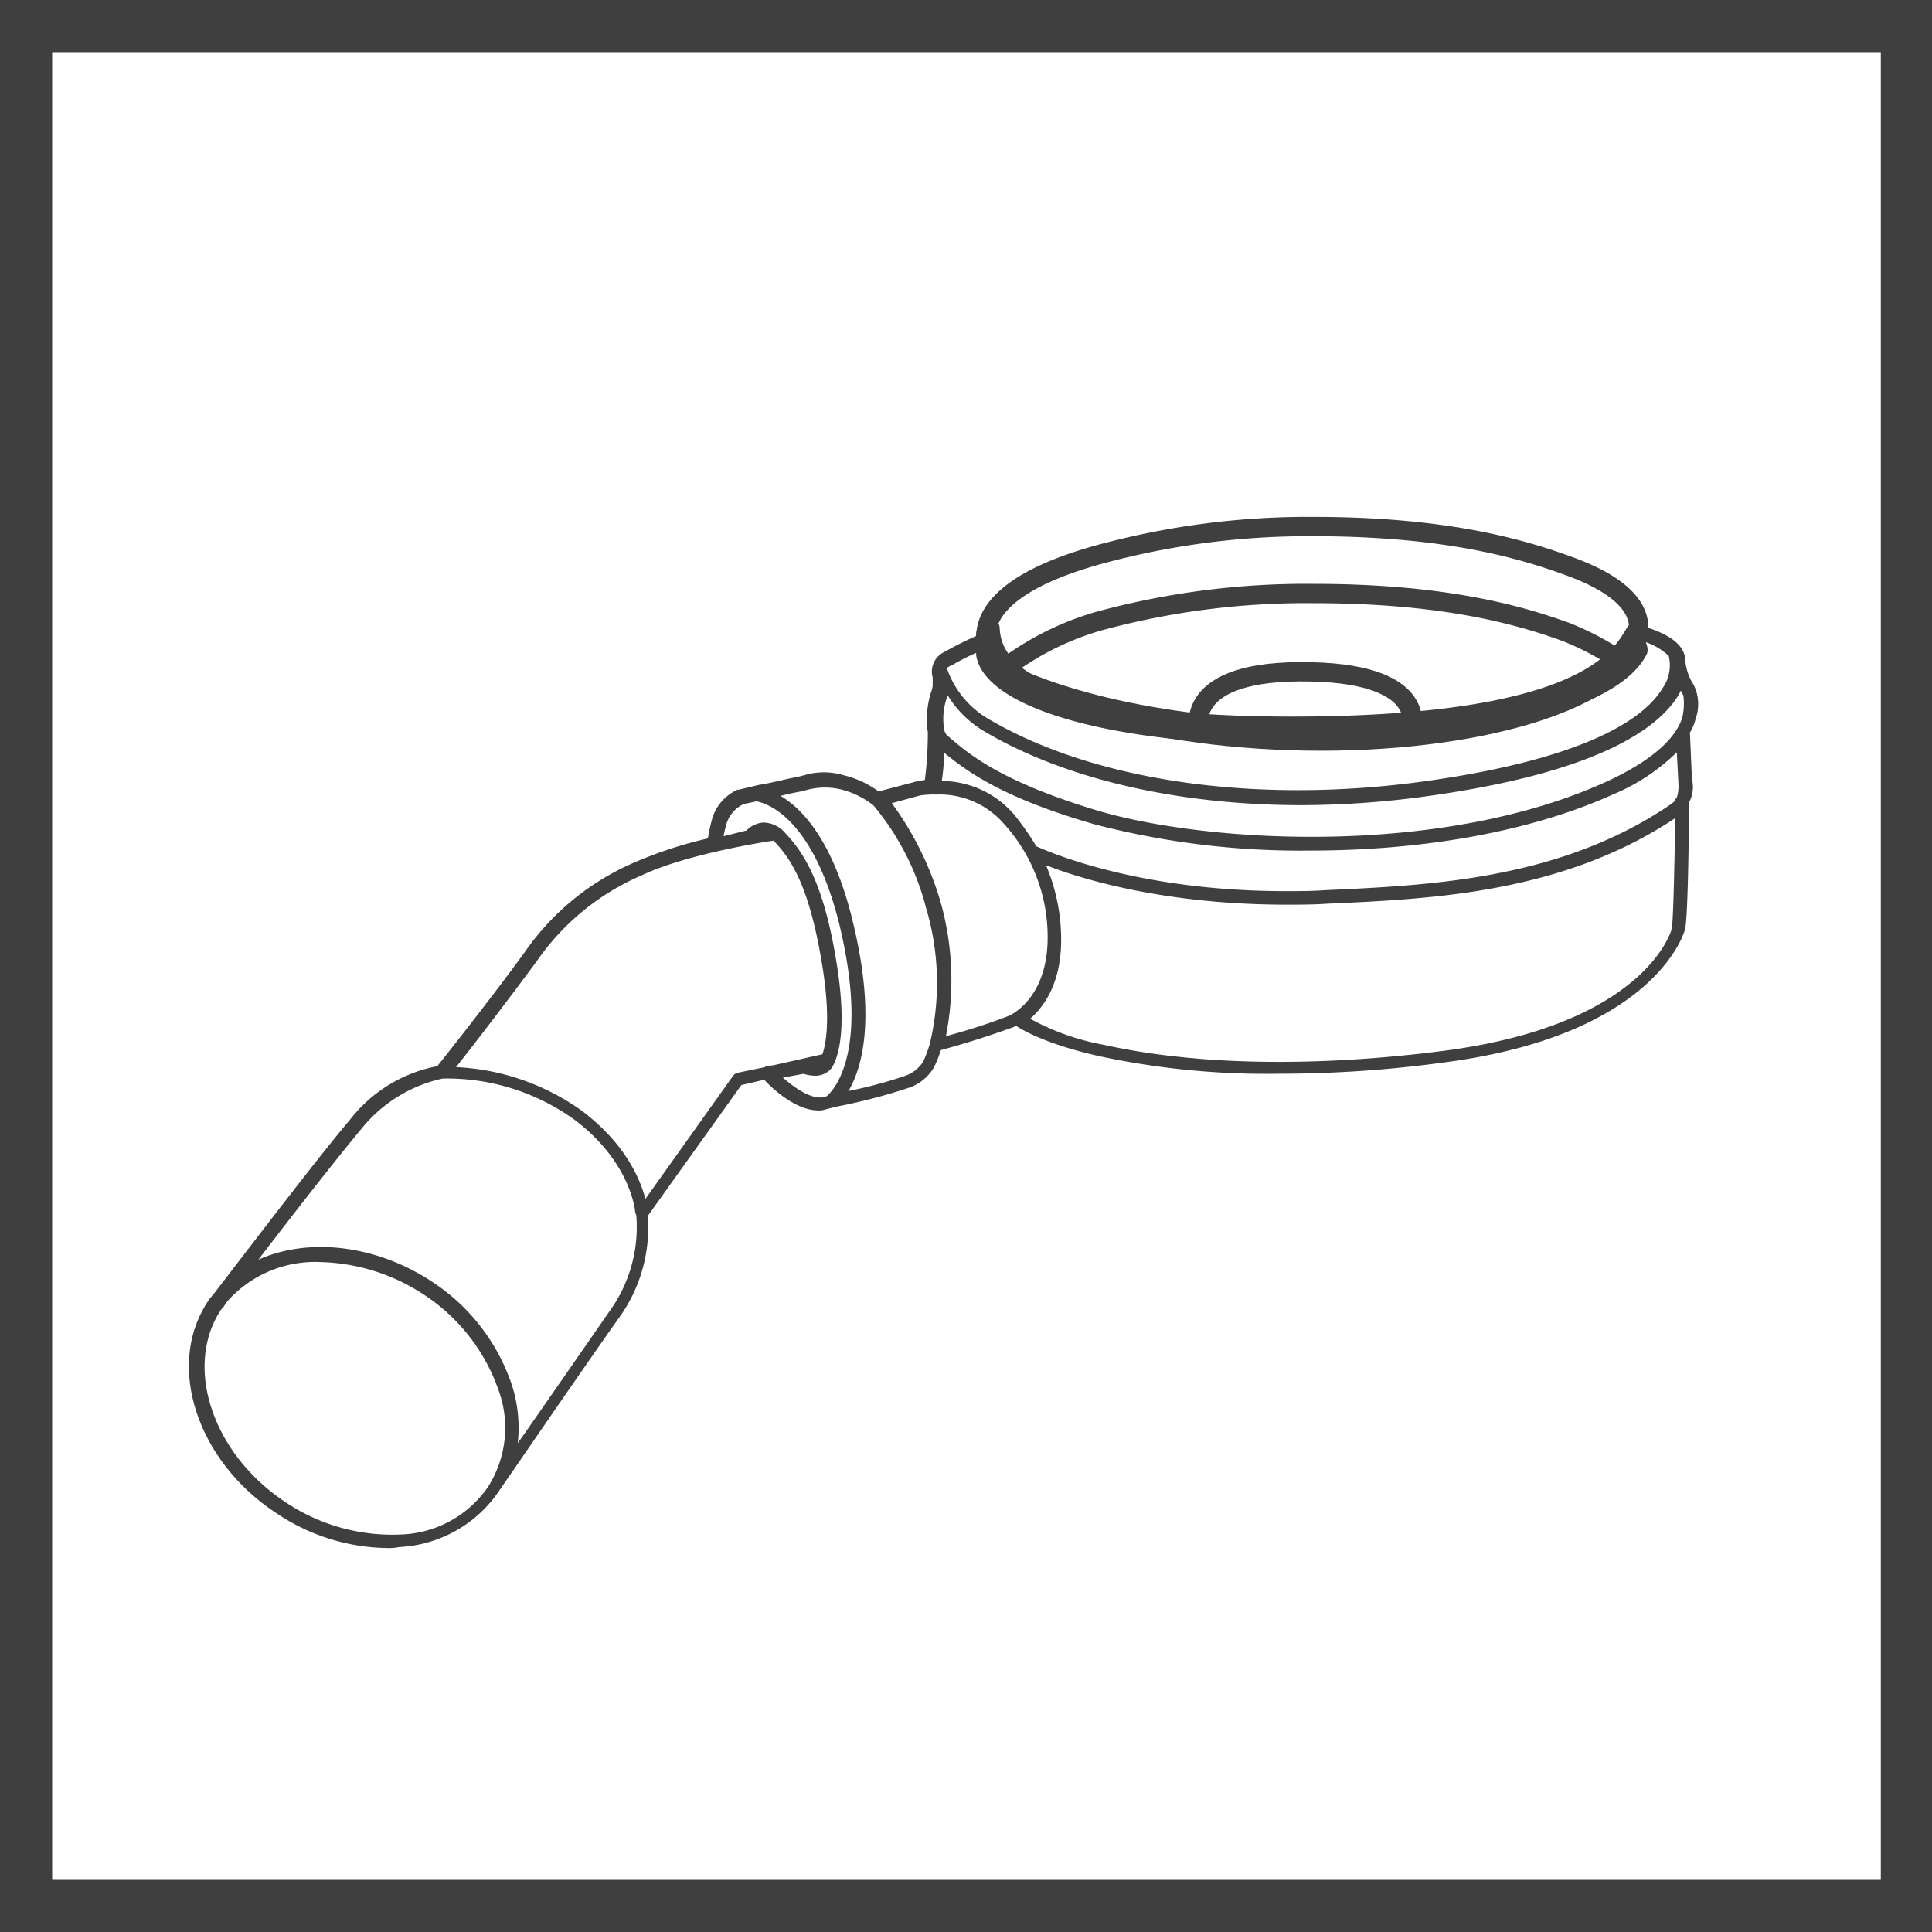
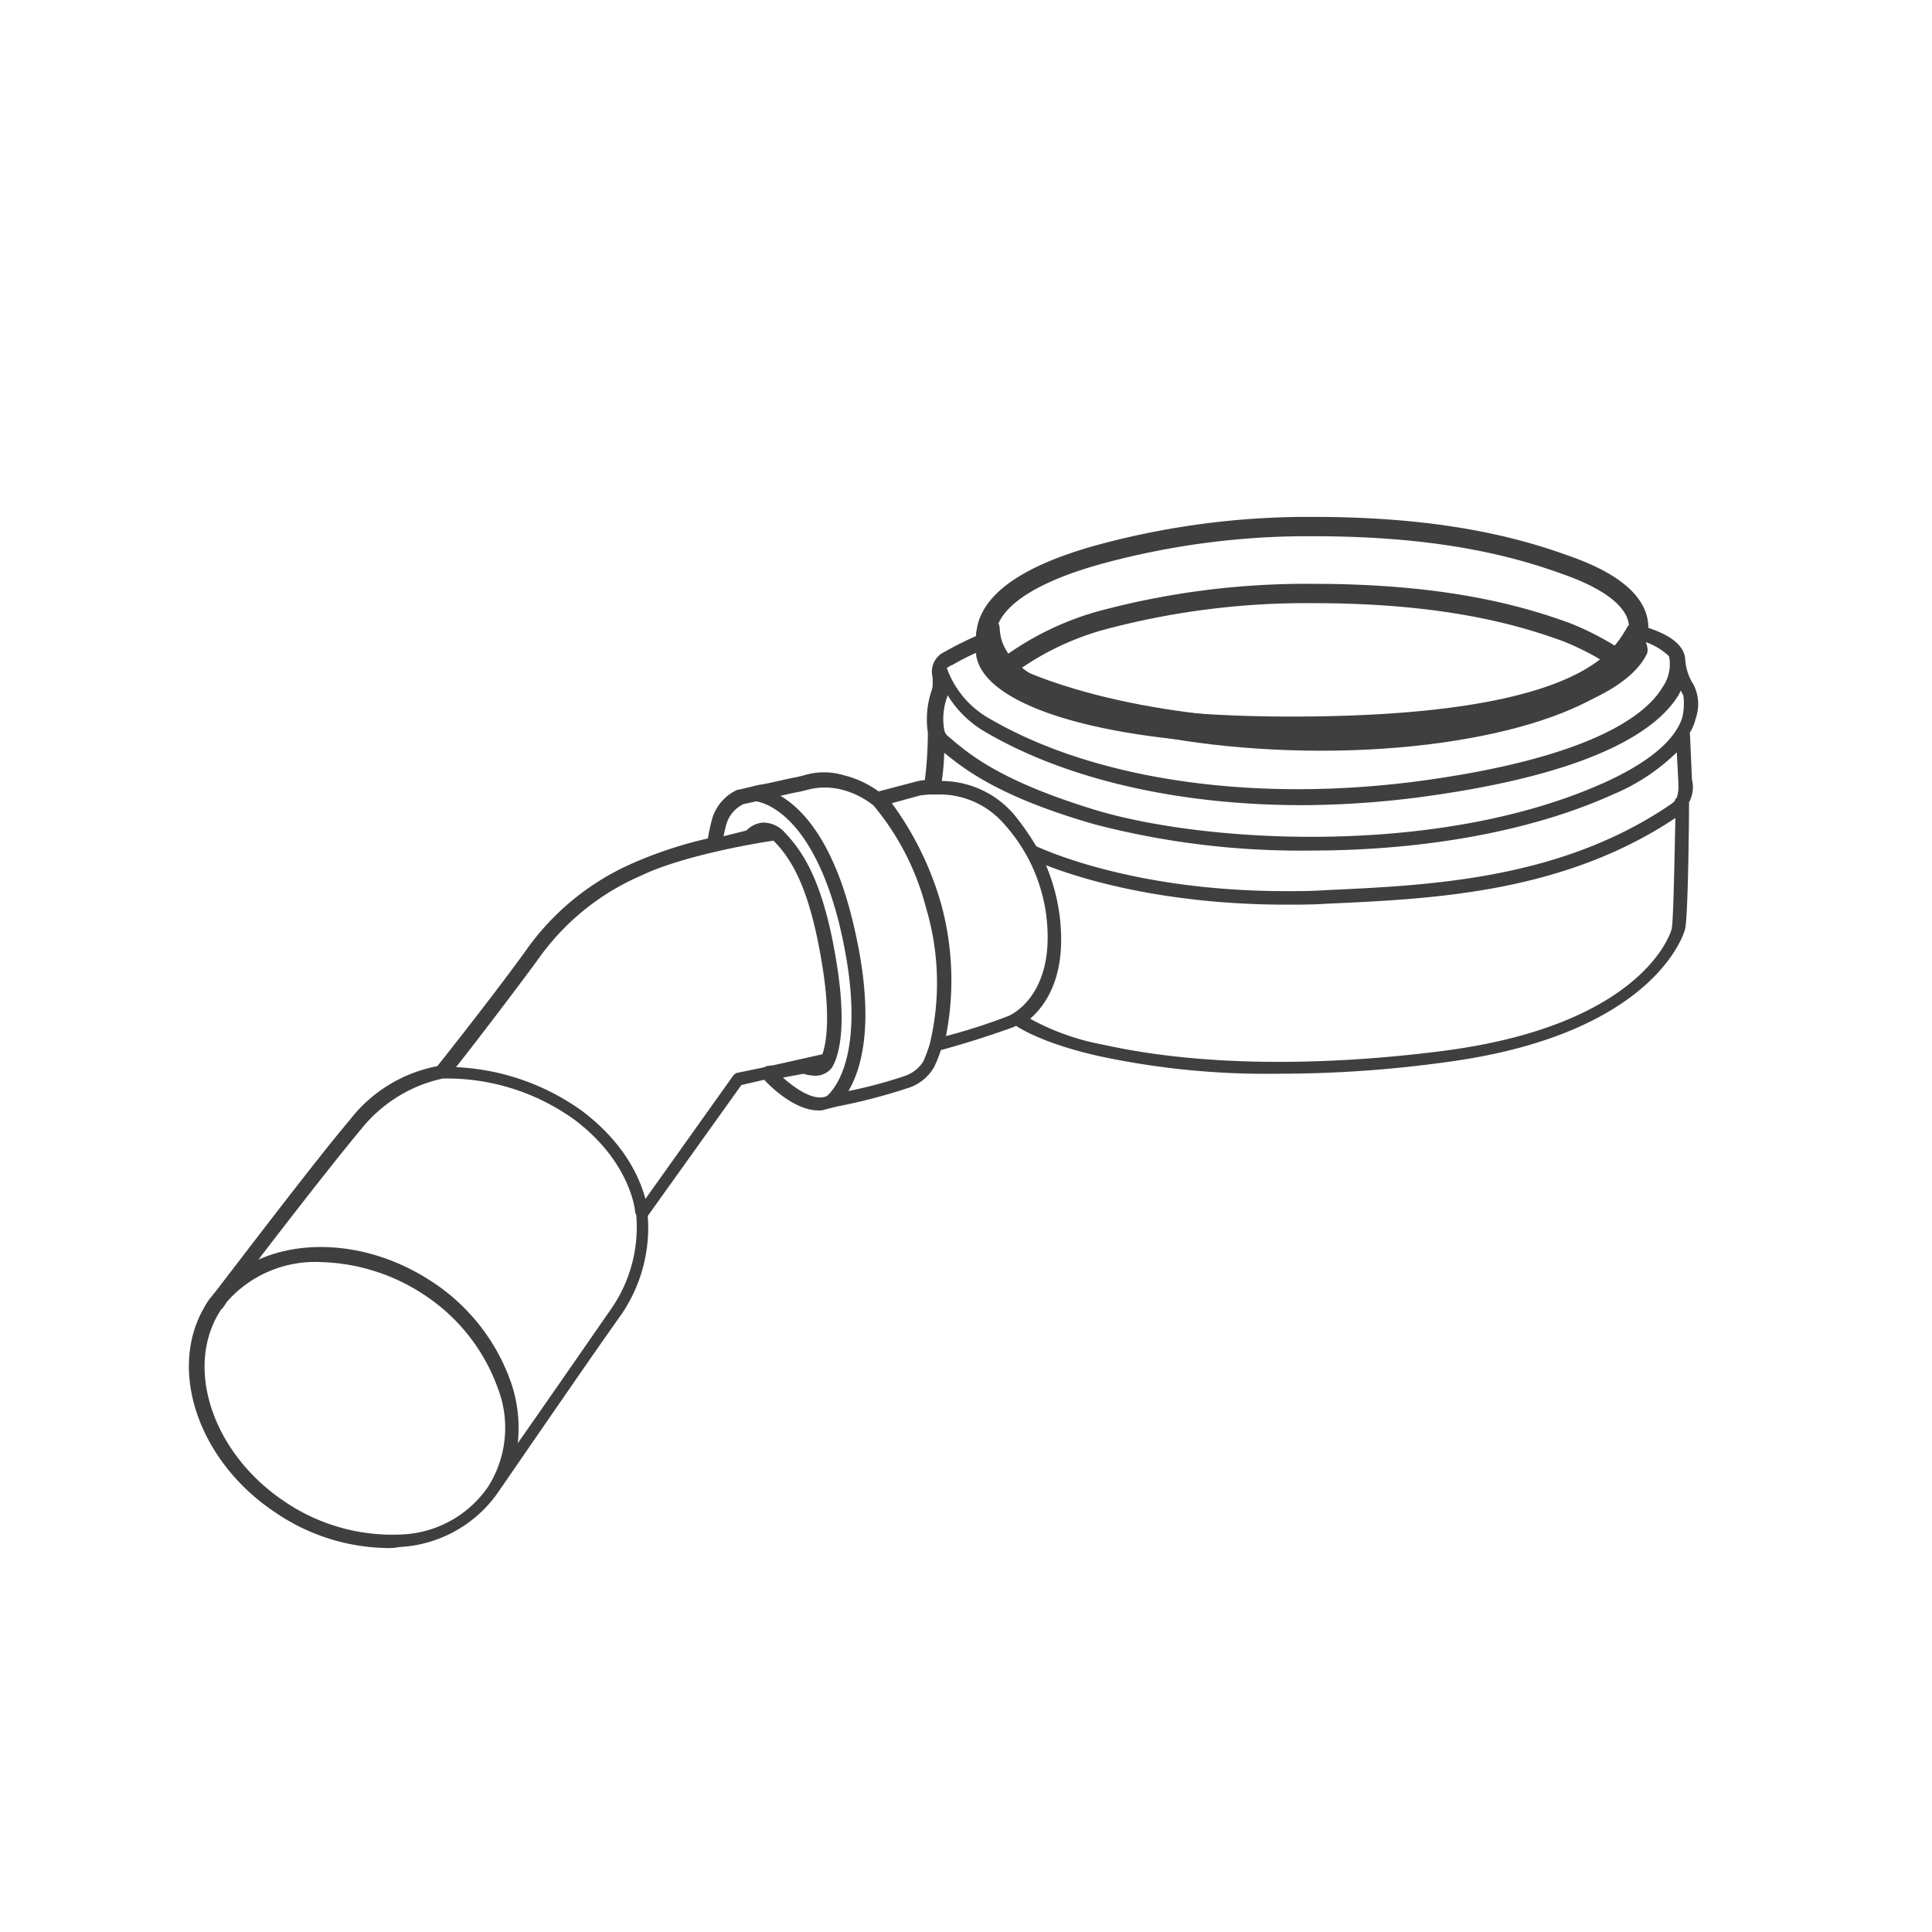
<svg xmlns="http://www.w3.org/2000/svg" id="Warstwa_1" data-name="Warstwa 1" viewBox="0 0 200 200">
  <defs>
    <style>
      .cls-1, .cls-2 {
        fill: #3f3f3f;
      }

      .cls-2, .cls-3 {
        stroke: #3f3f3f;
        stroke-miterlimit: 10;
      }

      .cls-2 {
        stroke-width: 0.5px;
      }

      .cls-3 {
        fill: none;
        stroke-width: 2px;
      }
    </style>
  </defs>
  <title>SyfonWkomplecie2</title>
-   <path class="cls-1" d="M0,0V200H200V0ZM194.6,194.6H5.4V5.4H194.7V194.6Z" />
  <path class="cls-1" d="M135.2,74.6c-15.2-.2-28.3-3.5-34.5-8.1,2,6,16.6,10.9,34.4,11.2s32.6-4.2,34.7-10.2C163.6,71.9,150.4,74.8,135.2,74.6Z" />
-   <path class="cls-2" d="M174.2,68.2c-.2-2-3.4-2.9-4.4-3.2-.3-.1-.9-.3-1.1,0-1.3,2.1-4.1,8.9-31.8,9.4-35.6.6-33.4-8.8-33.7-9.6-.1-.4-1.6-.2-1.8.4a2,2,0,0,0-.1.8,35.93,35.93,0,0,0-3.4,1.7,2,2,0,0,0-1.1,2.4V71a3.24,3.24,0,0,1-.2.8,9,9,0,0,0-.3,4,40.16,40.16,0,0,1-.3,4.9l-.1.3a4.86,4.86,0,0,0-1.2.2l-3.8,1a10,10,0,0,0-3.6-1.7,6.82,6.82,0,0,0-4,0l-.8.2c-.7.1-1.8.4-3.3.7l-.6.1-2.1.5h-.1A4.57,4.57,0,0,0,74,84.7a20,20,0,0,0-.5,2.3,43.27,43.27,0,0,0-7.7,2.5,26.27,26.27,0,0,0-11.2,9.1c-2.8,3.9-8.3,10.9-9.2,12a14.73,14.73,0,0,0-9,5.5c-3.4,4-11.3,14.4-14,17.9-.2.2-.3.4-.5.6l-.4.6c0,.1-.1.1-.1.2-3.8,6.4-.6,15.8,7.3,21A20.74,20.74,0,0,0,40,160a5.15,5.15,0,0,0,1.3-.1,13,13,0,0,0,9.8-5.2h0c.1-.1,9.4-13.7,12.9-18.6a15.67,15.67,0,0,0,2.8-10.3l9.8-13.7,2.6-.6c.7.8,3.2,3.2,5.5,3.2a1.66,1.66,0,0,0,.7-.1l1.2-.3a59.3,59.3,0,0,0,7.3-1.9,4.49,4.49,0,0,0,2.6-2.1,12.66,12.66,0,0,0,.7-1.8c2.6-.7,5.1-1.5,7.6-2.4l.4-.2c.7.5,3.3,2,8.7,3.2a82.17,82.17,0,0,0,18.5,1.8,125.11,125.11,0,0,0,17.3-1.2c21.7-2.9,24.5-13.5,24.5-13.6.3-1.3.4-11.2.4-13.1a3.12,3.12,0,0,0,.3-2.3l-.2-4.6c0-.1,0-.1-.1-.2a4.68,4.68,0,0,0,.7-1.6,4.21,4.21,0,0,0-.2-3.3A5.69,5.69,0,0,1,174.2,68.2Zm-75.7.4a24.37,24.37,0,0,1,2.8-1.4v.6c.8,5.2,13.8,9.3,34.8,9.1,17.7-.2,31.3-3.8,34.1-9.2.3-.5-.1-1.1-.2-1.6a6.87,6.87,0,0,1,3,1.7v.1a4.36,4.36,0,0,1-.7,3.5c-1.8,3-7.5,7.2-23.9,9.6-17.6,2.6-34.8.3-46.1-6.3A10,10,0,0,1,97.7,69h0C98,68.9,98.2,68.7,98.5,68.6ZM50.7,154.1a11.66,11.66,0,0,1-9.2,5,20.07,20.07,0,0,1-12.1-3.4c-7.7-5.1-10.7-14.3-6.7-20.3l.2-.2.4-.6a12.4,12.4,0,0,1,9.9-4.2A20.56,20.56,0,0,1,44,133.8a19.68,19.68,0,0,1,7.8,9.9A11.64,11.64,0,0,1,50.7,154.1Zm12.8-18.5c-2.3,3.3-7.2,10.4-10.3,14.8a14.27,14.27,0,0,0-.5-7.1,20.33,20.33,0,0,0-8.1-10.4c-6.2-4.1-13.6-4.6-18.7-1.8,3.5-4.6,8.8-11.4,11.4-14.5a15.05,15.05,0,0,1,8.5-5.2,22.83,22.83,0,0,1,13.8,4.3c6,4.5,6.4,9.7,6.4,9.7s0,.2.1.2h0A15.1,15.1,0,0,1,63.5,135.6Zm16-25c-.1,0-.1,0-.2.1l-2.9.6c-.1,0-.2.1-.3.2l-9.4,13.2c-.4-1.8-1.7-5.8-6.6-9.5a24,24,0,0,0-13.4-4.5c1.7-2.1,6.2-8,8.7-11.4a25.59,25.59,0,0,1,10.9-8.9c4.8-2.3,13.5-3.6,13.6-3.6a.35.35,0,0,0,.2-.1l.3.3c1.8,1.9,3.7,4.9,5,13.1.9,5.7.3,8.3-.1,9.3h-.2l-4.9,1.1Zm6.2,3.1-.3.1c-1.6.4-3.7-1.3-4.9-2.4l2.7-.5a3.78,3.78,0,0,0,1,.2,1.91,1.91,0,0,0,1.7-.7c.5-.8,1.6-3.4.5-10.4-1.3-8.4-3.4-11.6-5.3-13.6a2.8,2.8,0,0,0-2.1-1,2.47,2.47,0,0,0-1.6.8l-2.8.7a12.31,12.31,0,0,1,.4-1.8A3.58,3.58,0,0,1,76.9,83l1.4-.3c.5.1,5.8.9,8.8,12.8C90.5,109.5,86.2,113.3,85.7,113.7Zm10.8-5.6h0a14.43,14.43,0,0,1-.7,1.9,3.9,3.9,0,0,1-2,1.6,47.06,47.06,0,0,1-6.5,1.7c1.4-2,3.4-7,.7-18-2.2-9-5.8-12-7.9-13q1.8-.45,2.7-.6l.8-.2a7.31,7.31,0,0,1,3.6,0,9.08,9.08,0,0,1,3.4,1.7,27.3,27.3,0,0,1,5.5,10.7A27.37,27.37,0,0,1,96.5,108.1Zm8-2.7a61.49,61.49,0,0,1-6.9,2.2,29.7,29.7,0,0,0-.4-13.9A32.58,32.58,0,0,0,91.9,83l3.3-.9a9.65,9.65,0,0,1,1.7-.1,9.07,9.07,0,0,1,7.2,3.1,17.68,17.68,0,0,1,4.6,12.2c-.1,5.9-3.5,7.8-4.2,8.1Zm68.8-9.2c0,.1-2.6,10-23.6,12.8-7.6,1-22.4,2.3-35.5-.6a25.45,25.45,0,0,1-8-2.9c1.4-1.1,3.4-3.5,3.4-8.2a19.52,19.52,0,0,0-1.8-8.2c3.1,1.3,12,4.3,25.4,4.3,1.3,0,2.7,0,4.2-.1,11-.5,24.6-1.1,36.3-9.1-.1,3.9-.2,11-.4,12Zm.5-13.5c-.1.1-.2.2-.2.3s-.3.3-.4.4c-11.5,7.9-25.1,8.5-36,9-1.4.1-2.8.1-4.1.1-15.6,0-24.9-4.2-26-4.7a27.81,27.81,0,0,0-2.3-3.3,9.67,9.67,0,0,0-7.6-3.4h0a22.89,22.89,0,0,0,.3-3.7c2.3,1.9,5.8,4.8,15.9,7.7a84.29,84.29,0,0,0,22.3,2.7c10.4,0,21.9-1.6,31.2-5.8a20.64,20.64,0,0,0,6.9-4.7l.2,3.8v.1A4,4,0,0,1,173.8,82.7Zm.6-8.4c-.5,1.7-2.3,4.2-7.9,6.8-17,7.8-41.1,6.5-52.8,3.1-10-3-13.4-5.8-15.6-7.7a1.44,1.44,0,0,1-.6-.9h0a6.94,6.94,0,0,1,.3-3.5c.1-.3.1-.6.2-.8a10.86,10.86,0,0,0,4.2,4.3c8.4,4.9,20,7.5,32.6,7.5A96.51,96.51,0,0,0,148.9,82c16.8-2.5,22.6-6.9,24.6-10.1a5.18,5.18,0,0,0,.5-1.1,5.18,5.18,0,0,0,.5,1.1,6.68,6.68,0,0,1-.1,2.4Z" />
+   <path class="cls-2" d="M174.2,68.2c-.2-2-3.4-2.9-4.4-3.2-.3-.1-.9-.3-1.1,0-1.3,2.1-4.1,8.9-31.8,9.4-35.6.6-33.4-8.8-33.7-9.6-.1-.4-1.6-.2-1.8.4a2,2,0,0,0-.1.8,35.93,35.93,0,0,0-3.4,1.7,2,2,0,0,0-1.1,2.4V71a3.24,3.24,0,0,1-.2.8,9,9,0,0,0-.3,4,40.16,40.16,0,0,1-.3,4.9l-.1.3a4.86,4.86,0,0,0-1.2.2l-3.8,1a10,10,0,0,0-3.6-1.7,6.82,6.82,0,0,0-4,0l-.8.2c-.7.1-1.8.4-3.3.7l-.6.1-2.1.5h-.1A4.57,4.57,0,0,0,74,84.7a20,20,0,0,0-.5,2.3,43.27,43.27,0,0,0-7.7,2.5,26.27,26.27,0,0,0-11.2,9.1c-2.8,3.9-8.3,10.9-9.2,12a14.73,14.73,0,0,0-9,5.5c-3.4,4-11.3,14.4-14,17.9-.2.2-.3.4-.5.6l-.4.6c0,.1-.1.1-.1.2-3.8,6.4-.6,15.8,7.3,21A20.74,20.74,0,0,0,40,160a5.15,5.15,0,0,0,1.3-.1,13,13,0,0,0,9.8-5.2h0c.1-.1,9.4-13.7,12.9-18.6a15.67,15.67,0,0,0,2.8-10.3l9.8-13.7,2.6-.6c.7.8,3.2,3.2,5.5,3.2a1.66,1.66,0,0,0,.7-.1l1.2-.3a59.3,59.3,0,0,0,7.3-1.9,4.49,4.49,0,0,0,2.6-2.1,12.66,12.66,0,0,0,.7-1.8c2.6-.7,5.1-1.5,7.6-2.4l.4-.2c.7.5,3.3,2,8.7,3.2a82.17,82.17,0,0,0,18.5,1.8,125.11,125.11,0,0,0,17.3-1.2c21.7-2.9,24.5-13.5,24.5-13.6.3-1.3.4-11.2.4-13.1a3.12,3.12,0,0,0,.3-2.3l-.2-4.6c0-.1,0-.1-.1-.2a4.68,4.68,0,0,0,.7-1.6,4.21,4.21,0,0,0-.2-3.3A5.69,5.69,0,0,1,174.2,68.2Zm-75.7.4a24.37,24.37,0,0,1,2.8-1.4v.6c.8,5.2,13.8,9.3,34.8,9.1,17.7-.2,31.3-3.8,34.1-9.2.3-.5-.1-1.1-.2-1.6a6.87,6.87,0,0,1,3,1.7a4.36,4.36,0,0,1-.7,3.5c-1.8,3-7.5,7.2-23.9,9.6-17.6,2.6-34.8.3-46.1-6.3A10,10,0,0,1,97.7,69h0C98,68.9,98.2,68.7,98.5,68.6ZM50.7,154.1a11.66,11.66,0,0,1-9.2,5,20.07,20.07,0,0,1-12.1-3.4c-7.7-5.1-10.7-14.3-6.7-20.3l.2-.2.4-.6a12.4,12.4,0,0,1,9.9-4.2A20.56,20.56,0,0,1,44,133.8a19.68,19.68,0,0,1,7.8,9.9A11.64,11.64,0,0,1,50.7,154.1Zm12.8-18.5c-2.3,3.3-7.2,10.4-10.3,14.8a14.27,14.27,0,0,0-.5-7.1,20.33,20.33,0,0,0-8.1-10.4c-6.2-4.1-13.6-4.6-18.7-1.8,3.5-4.6,8.8-11.4,11.4-14.5a15.05,15.05,0,0,1,8.5-5.2,22.83,22.83,0,0,1,13.8,4.3c6,4.5,6.4,9.7,6.4,9.7s0,.2.1.2h0A15.1,15.1,0,0,1,63.5,135.6Zm16-25c-.1,0-.1,0-.2.1l-2.9.6c-.1,0-.2.1-.3.2l-9.4,13.2c-.4-1.8-1.7-5.8-6.6-9.5a24,24,0,0,0-13.4-4.5c1.7-2.1,6.2-8,8.7-11.4a25.59,25.59,0,0,1,10.9-8.9c4.8-2.3,13.5-3.6,13.6-3.6a.35.35,0,0,0,.2-.1l.3.3c1.8,1.9,3.7,4.9,5,13.1.9,5.7.3,8.3-.1,9.3h-.2l-4.9,1.1Zm6.2,3.1-.3.1c-1.6.4-3.7-1.3-4.9-2.4l2.7-.5a3.78,3.78,0,0,0,1,.2,1.91,1.91,0,0,0,1.7-.7c.5-.8,1.6-3.4.5-10.4-1.3-8.4-3.4-11.6-5.3-13.6a2.8,2.8,0,0,0-2.1-1,2.47,2.47,0,0,0-1.6.8l-2.8.7a12.31,12.31,0,0,1,.4-1.8A3.58,3.58,0,0,1,76.9,83l1.4-.3c.5.1,5.8.9,8.8,12.8C90.5,109.5,86.2,113.3,85.7,113.7Zm10.8-5.6h0a14.43,14.43,0,0,1-.7,1.9,3.9,3.9,0,0,1-2,1.6,47.06,47.06,0,0,1-6.5,1.7c1.4-2,3.4-7,.7-18-2.2-9-5.8-12-7.9-13q1.8-.45,2.7-.6l.8-.2a7.31,7.31,0,0,1,3.6,0,9.08,9.08,0,0,1,3.4,1.7,27.3,27.3,0,0,1,5.5,10.7A27.37,27.37,0,0,1,96.5,108.1Zm8-2.7a61.49,61.49,0,0,1-6.9,2.2,29.7,29.7,0,0,0-.4-13.9A32.58,32.58,0,0,0,91.9,83l3.3-.9a9.65,9.65,0,0,1,1.7-.1,9.07,9.07,0,0,1,7.2,3.1,17.68,17.68,0,0,1,4.6,12.2c-.1,5.9-3.5,7.8-4.2,8.1Zm68.8-9.2c0,.1-2.6,10-23.6,12.8-7.6,1-22.4,2.3-35.5-.6a25.45,25.45,0,0,1-8-2.9c1.4-1.1,3.4-3.5,3.4-8.2a19.52,19.52,0,0,0-1.8-8.2c3.1,1.3,12,4.3,25.4,4.3,1.3,0,2.7,0,4.2-.1,11-.5,24.6-1.1,36.3-9.1-.1,3.9-.2,11-.4,12Zm.5-13.5c-.1.1-.2.2-.2.3s-.3.3-.4.4c-11.5,7.9-25.1,8.5-36,9-1.4.1-2.8.1-4.1.1-15.6,0-24.9-4.2-26-4.7a27.81,27.81,0,0,0-2.3-3.3,9.67,9.67,0,0,0-7.6-3.4h0a22.89,22.89,0,0,0,.3-3.7c2.3,1.9,5.8,4.8,15.9,7.7a84.29,84.29,0,0,0,22.3,2.7c10.4,0,21.9-1.6,31.2-5.8a20.64,20.64,0,0,0,6.9-4.7l.2,3.8v.1A4,4,0,0,1,173.8,82.7Zm.6-8.4c-.5,1.7-2.3,4.2-7.9,6.8-17,7.8-41.1,6.5-52.8,3.1-10-3-13.4-5.8-15.6-7.7a1.44,1.44,0,0,1-.6-.9h0a6.94,6.94,0,0,1,.3-3.5c.1-.3.1-.6.2-.8a10.86,10.86,0,0,0,4.2,4.3c8.4,4.9,20,7.5,32.6,7.5A96.51,96.51,0,0,0,148.9,82c16.8-2.5,22.6-6.9,24.6-10.1a5.18,5.18,0,0,0,.5-1.1,5.18,5.18,0,0,0,.5,1.1,6.68,6.68,0,0,1-.1,2.4Z" />
  <path class="cls-3" d="M102.83,68.39s-5.13-6.56,11-11A82.15,82.15,0,0,1,136,54.51c13.43,0,21.26,2.22,26.16,4,11,3.87,6.61,8.85,6.61,8.85" />
  <path class="cls-3" d="M104.5,68.81a29.69,29.69,0,0,1,9.31-4.53A81.74,81.74,0,0,1,136,61.44c13.43,0,21.26,2.21,26.16,4a29.09,29.09,0,0,1,5,2.58" />
-   <path class="cls-3" d="M124.22,76.1s-2.44-6.5,10.34-6.56c13.66-.07,11.54,6,11.54,6" />
</svg>